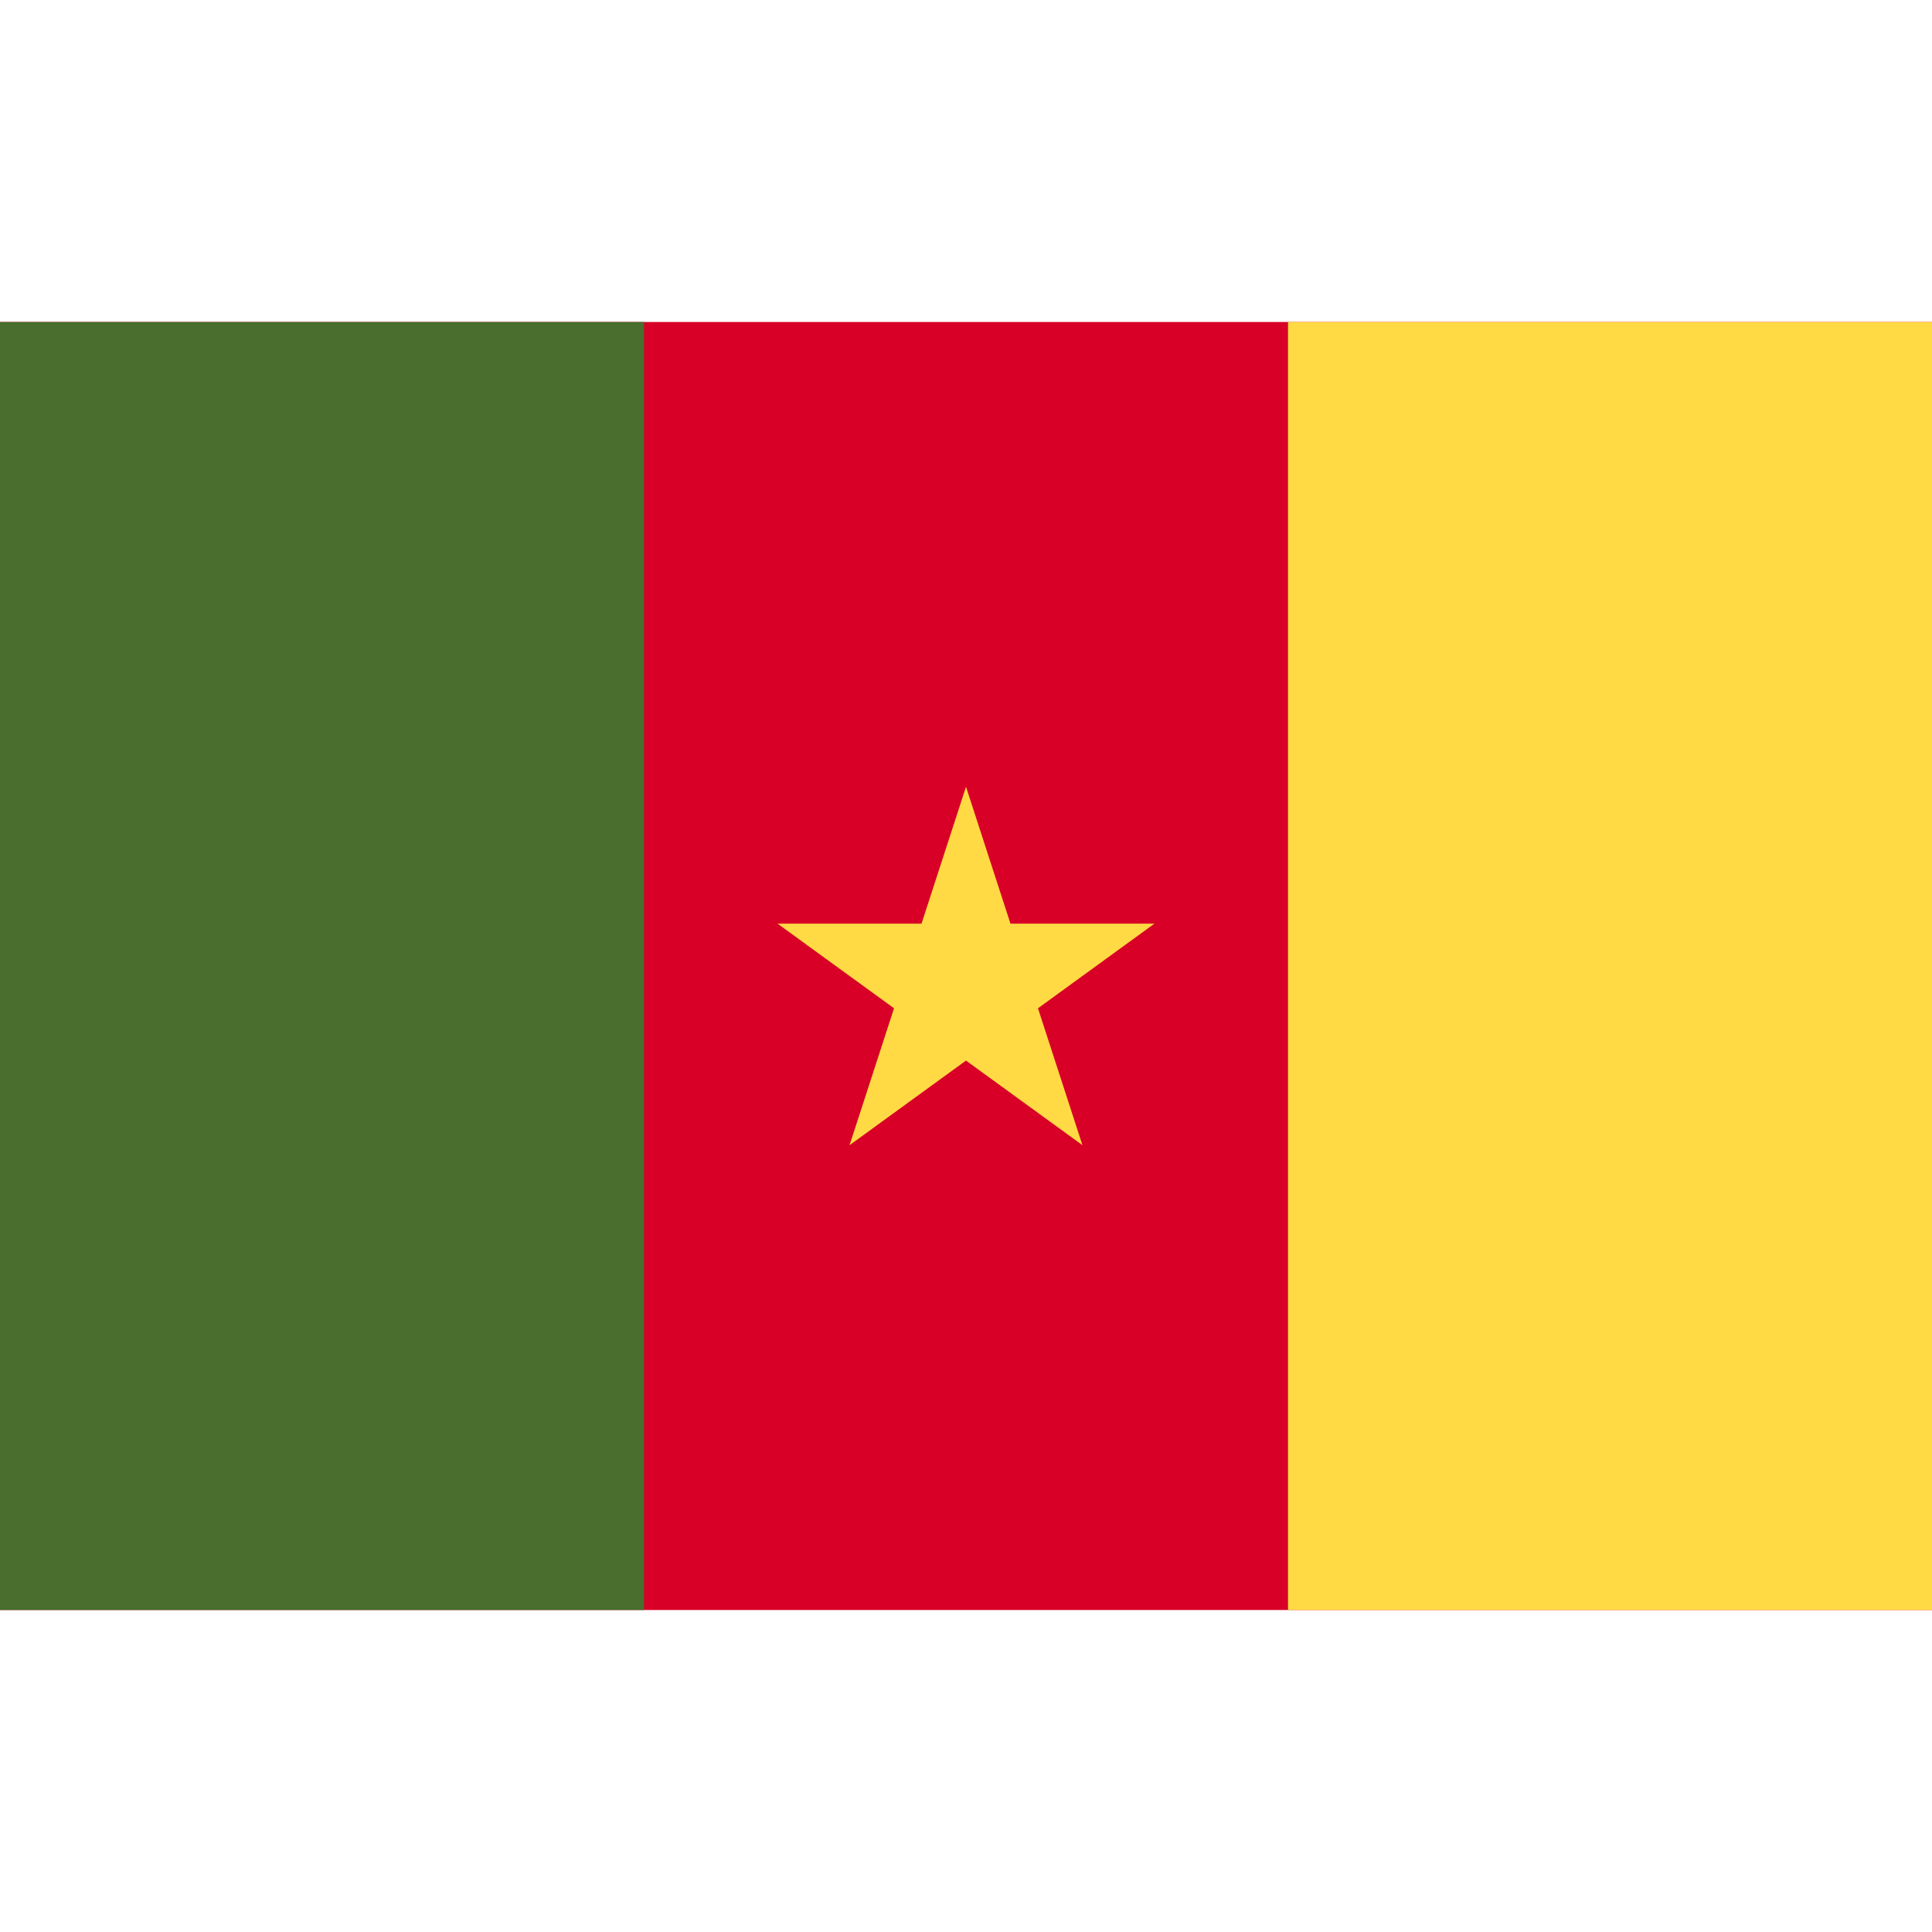
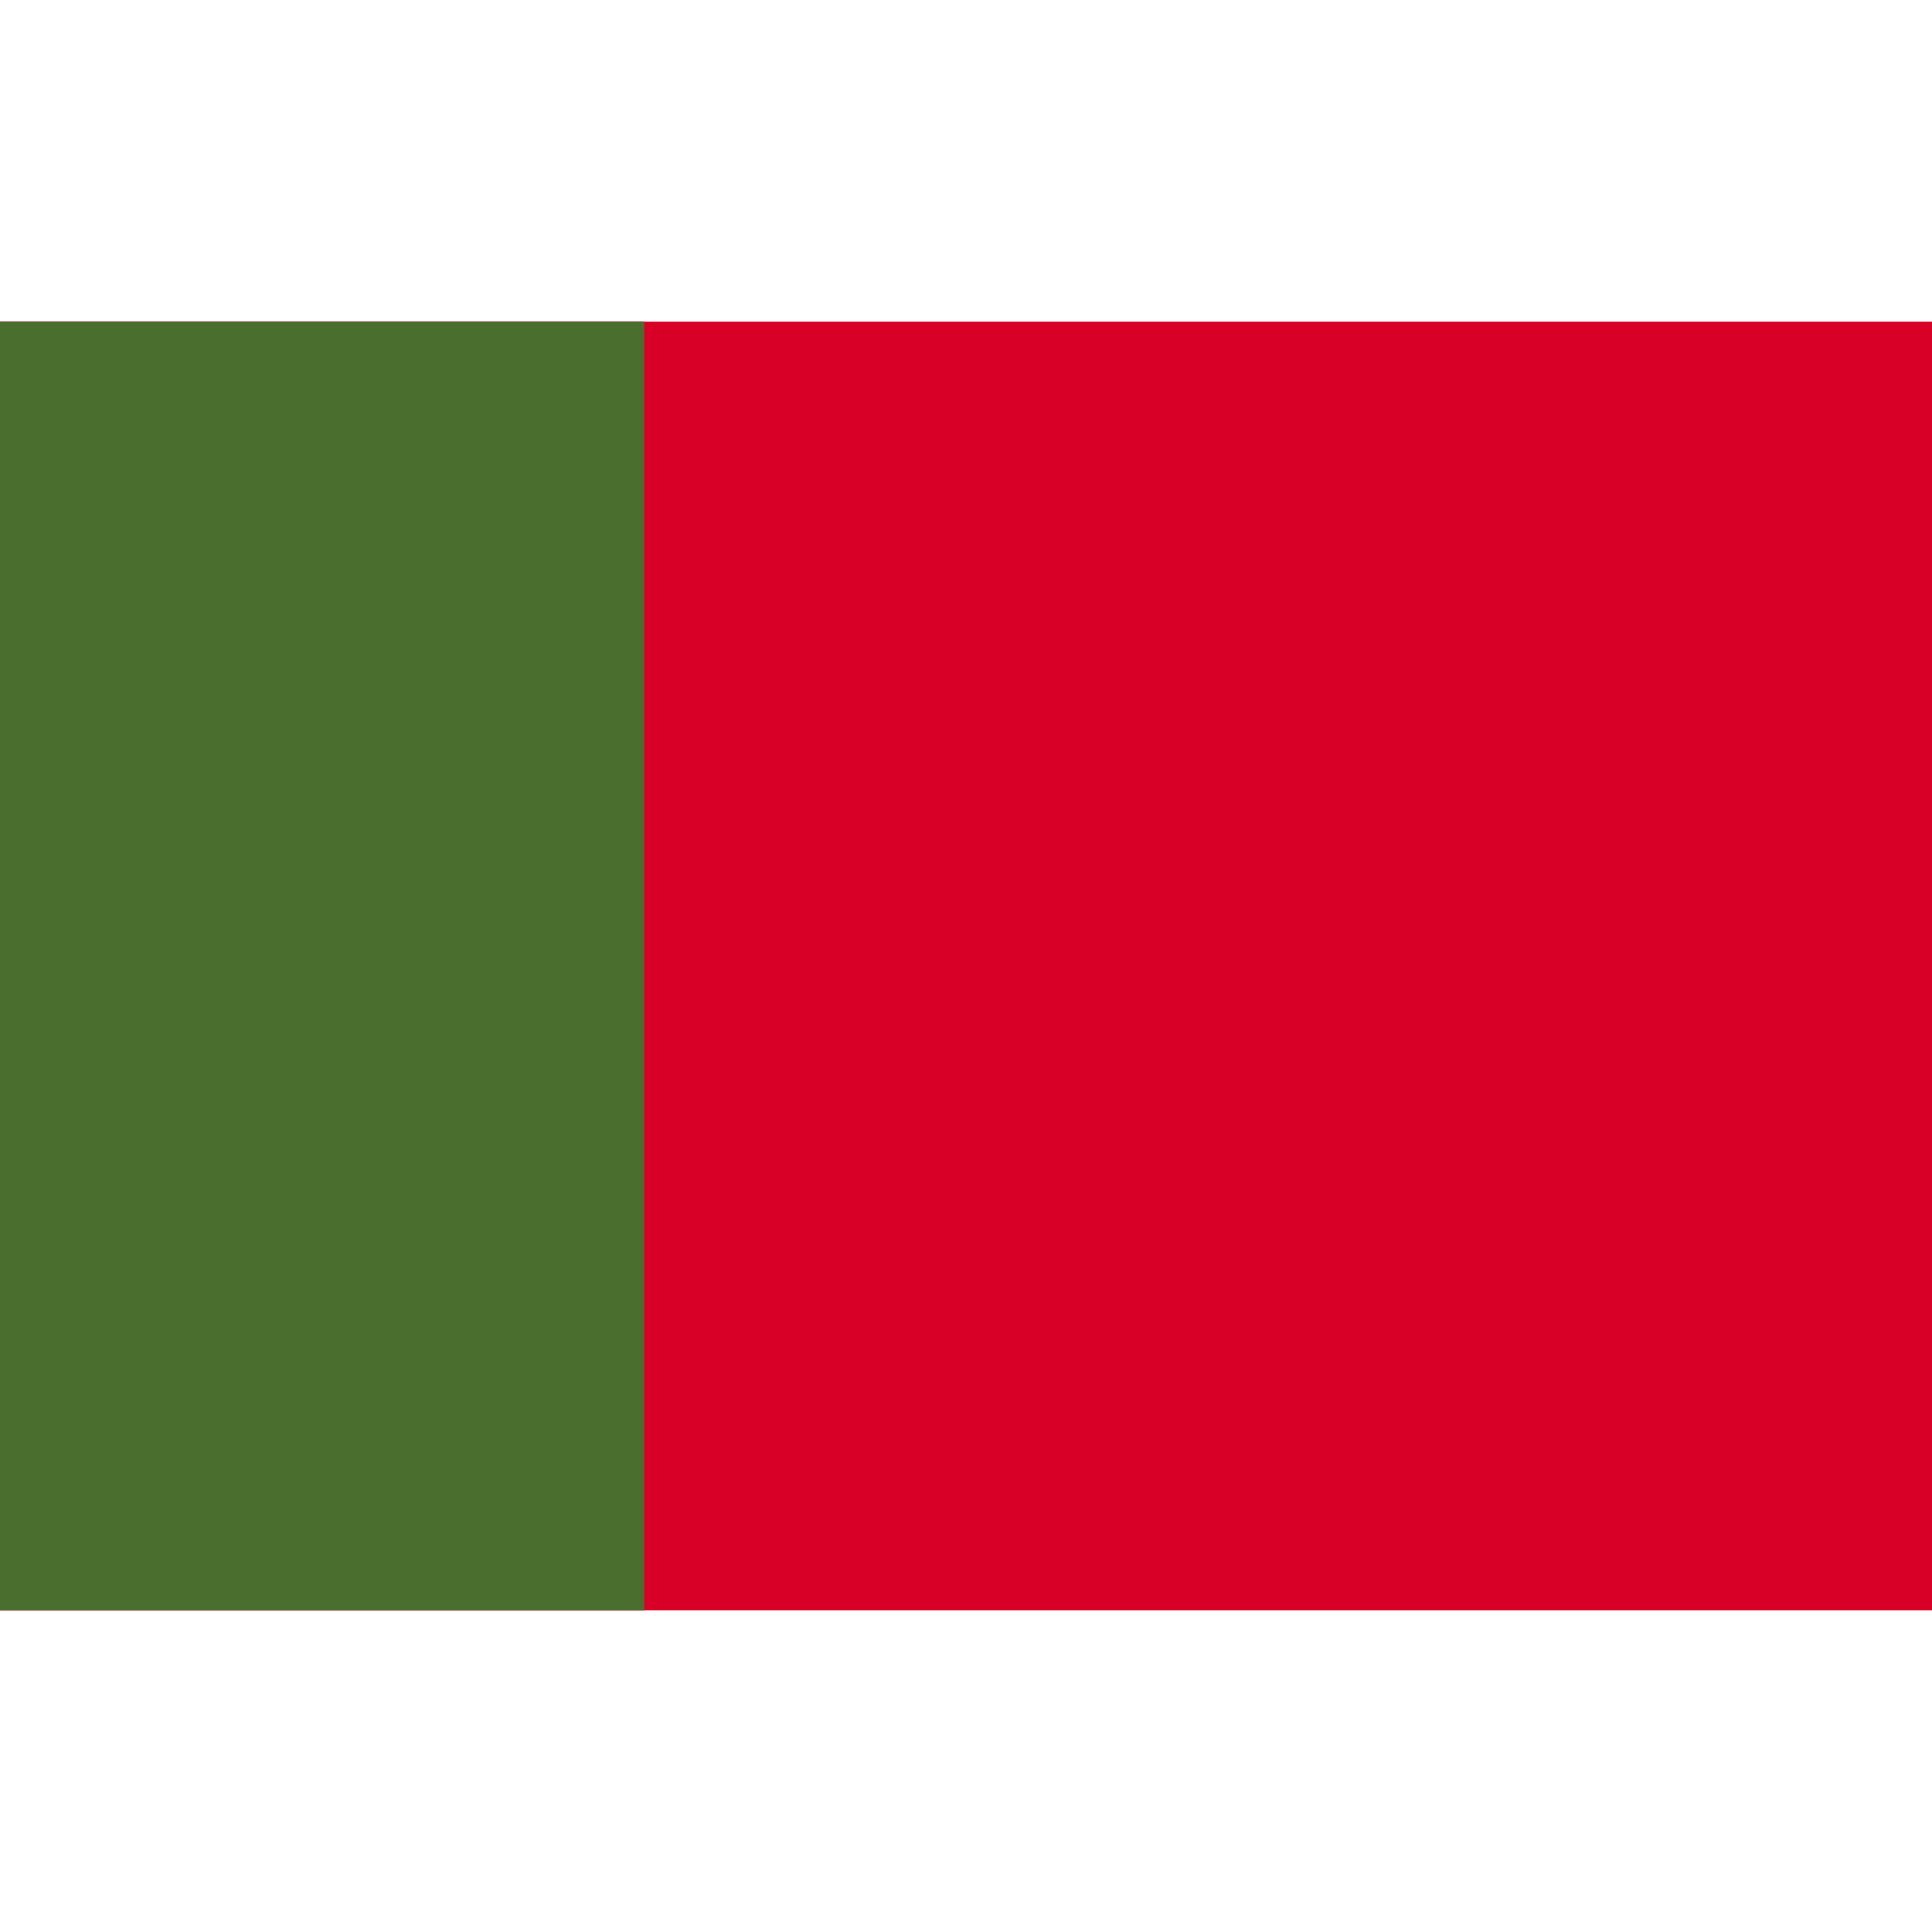
<svg xmlns="http://www.w3.org/2000/svg" version="1.1" id="Capa_1" x="0px" y="0px" viewBox="0 0 512 512" style="enable-background:new 0 0 512 512;" xml:space="preserve">
  <rect y="85.331" style="fill:#D80027;" width="512" height="341.337" />
  <rect y="85.331" style="fill:#496E2D;" width="170.663" height="341.337" />
  <g>
-     <rect x="341.337" y="85.331" style="fill:#FFDA44;" width="170.663" height="341.337" />
-     <polygon style="fill:#FFDA44;" points="255.999,208.504 267.786,244.782 305.933,244.782 275.073,267.205 286.86,303.485    255.999,281.062 225.138,303.485 236.927,267.205 206.066,244.782 244.212,244.782  " />
-   </g>
+     </g>
  <g>
</g>
  <g>
</g>
  <g>
</g>
  <g>
</g>
  <g>
</g>
  <g>
</g>
  <g>
</g>
  <g>
</g>
  <g>
</g>
  <g>
</g>
  <g>
</g>
  <g>
</g>
  <g>
</g>
  <g>
</g>
  <g>
</g>
</svg>